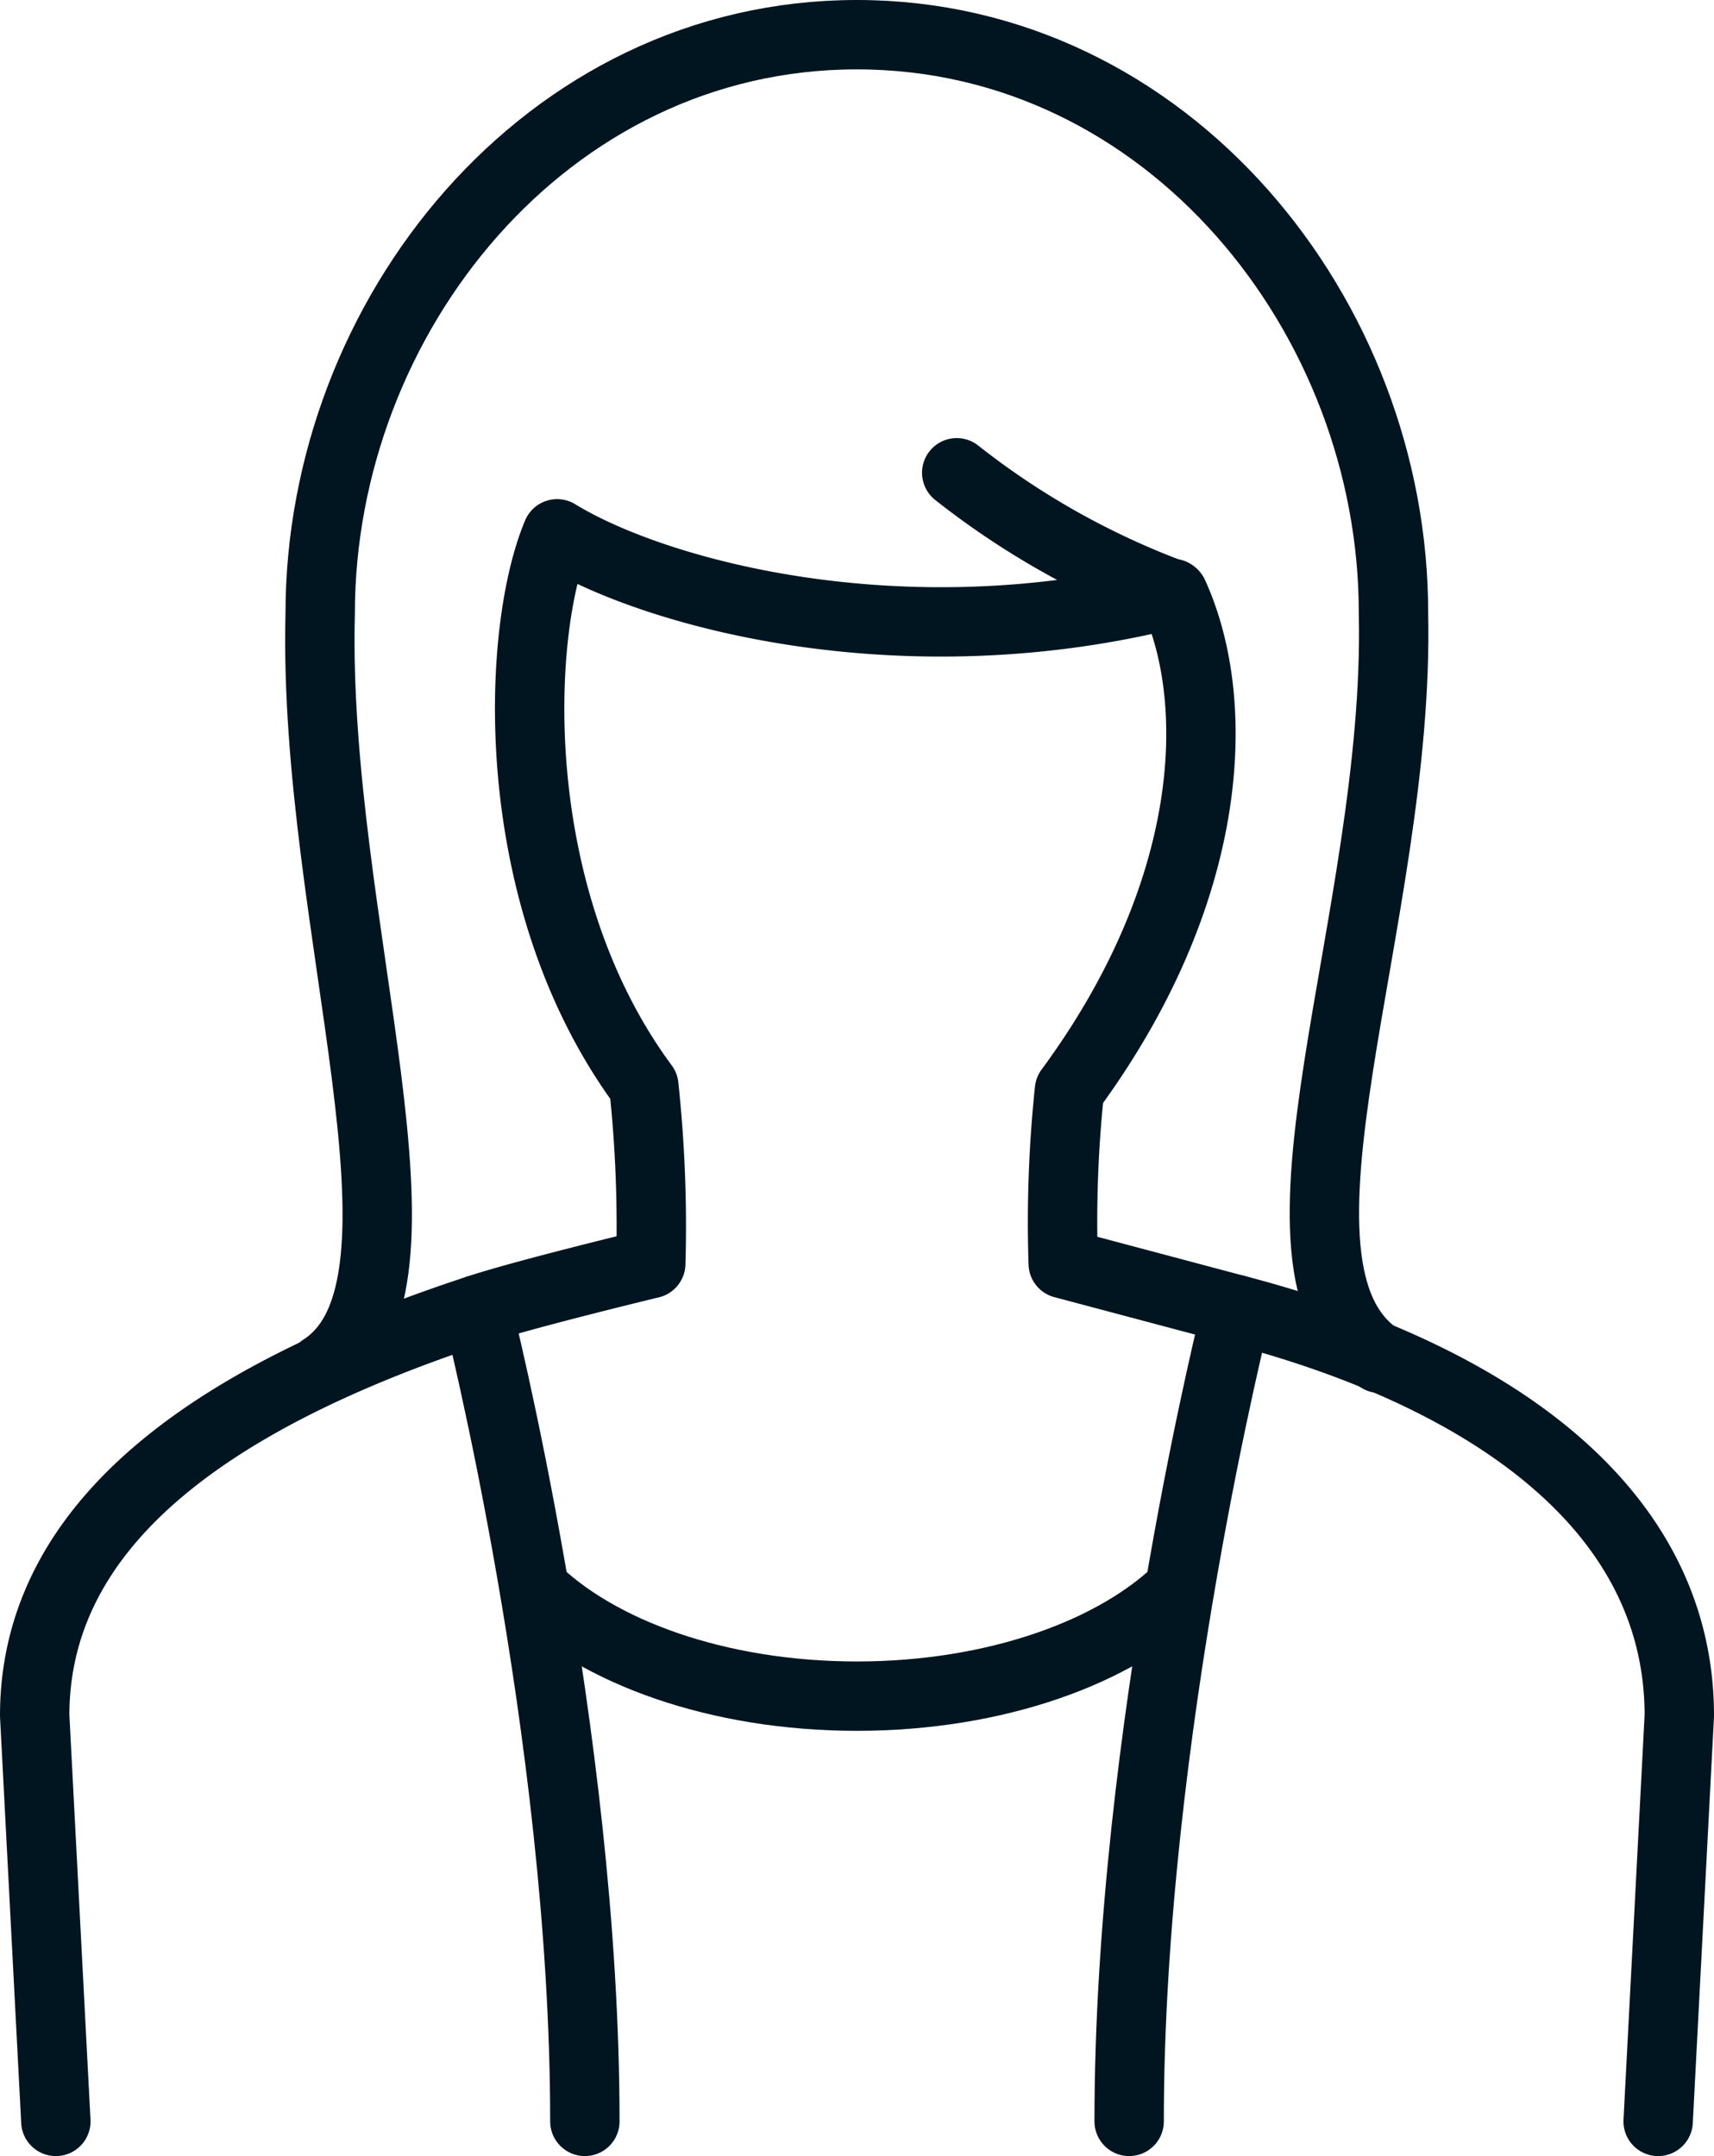
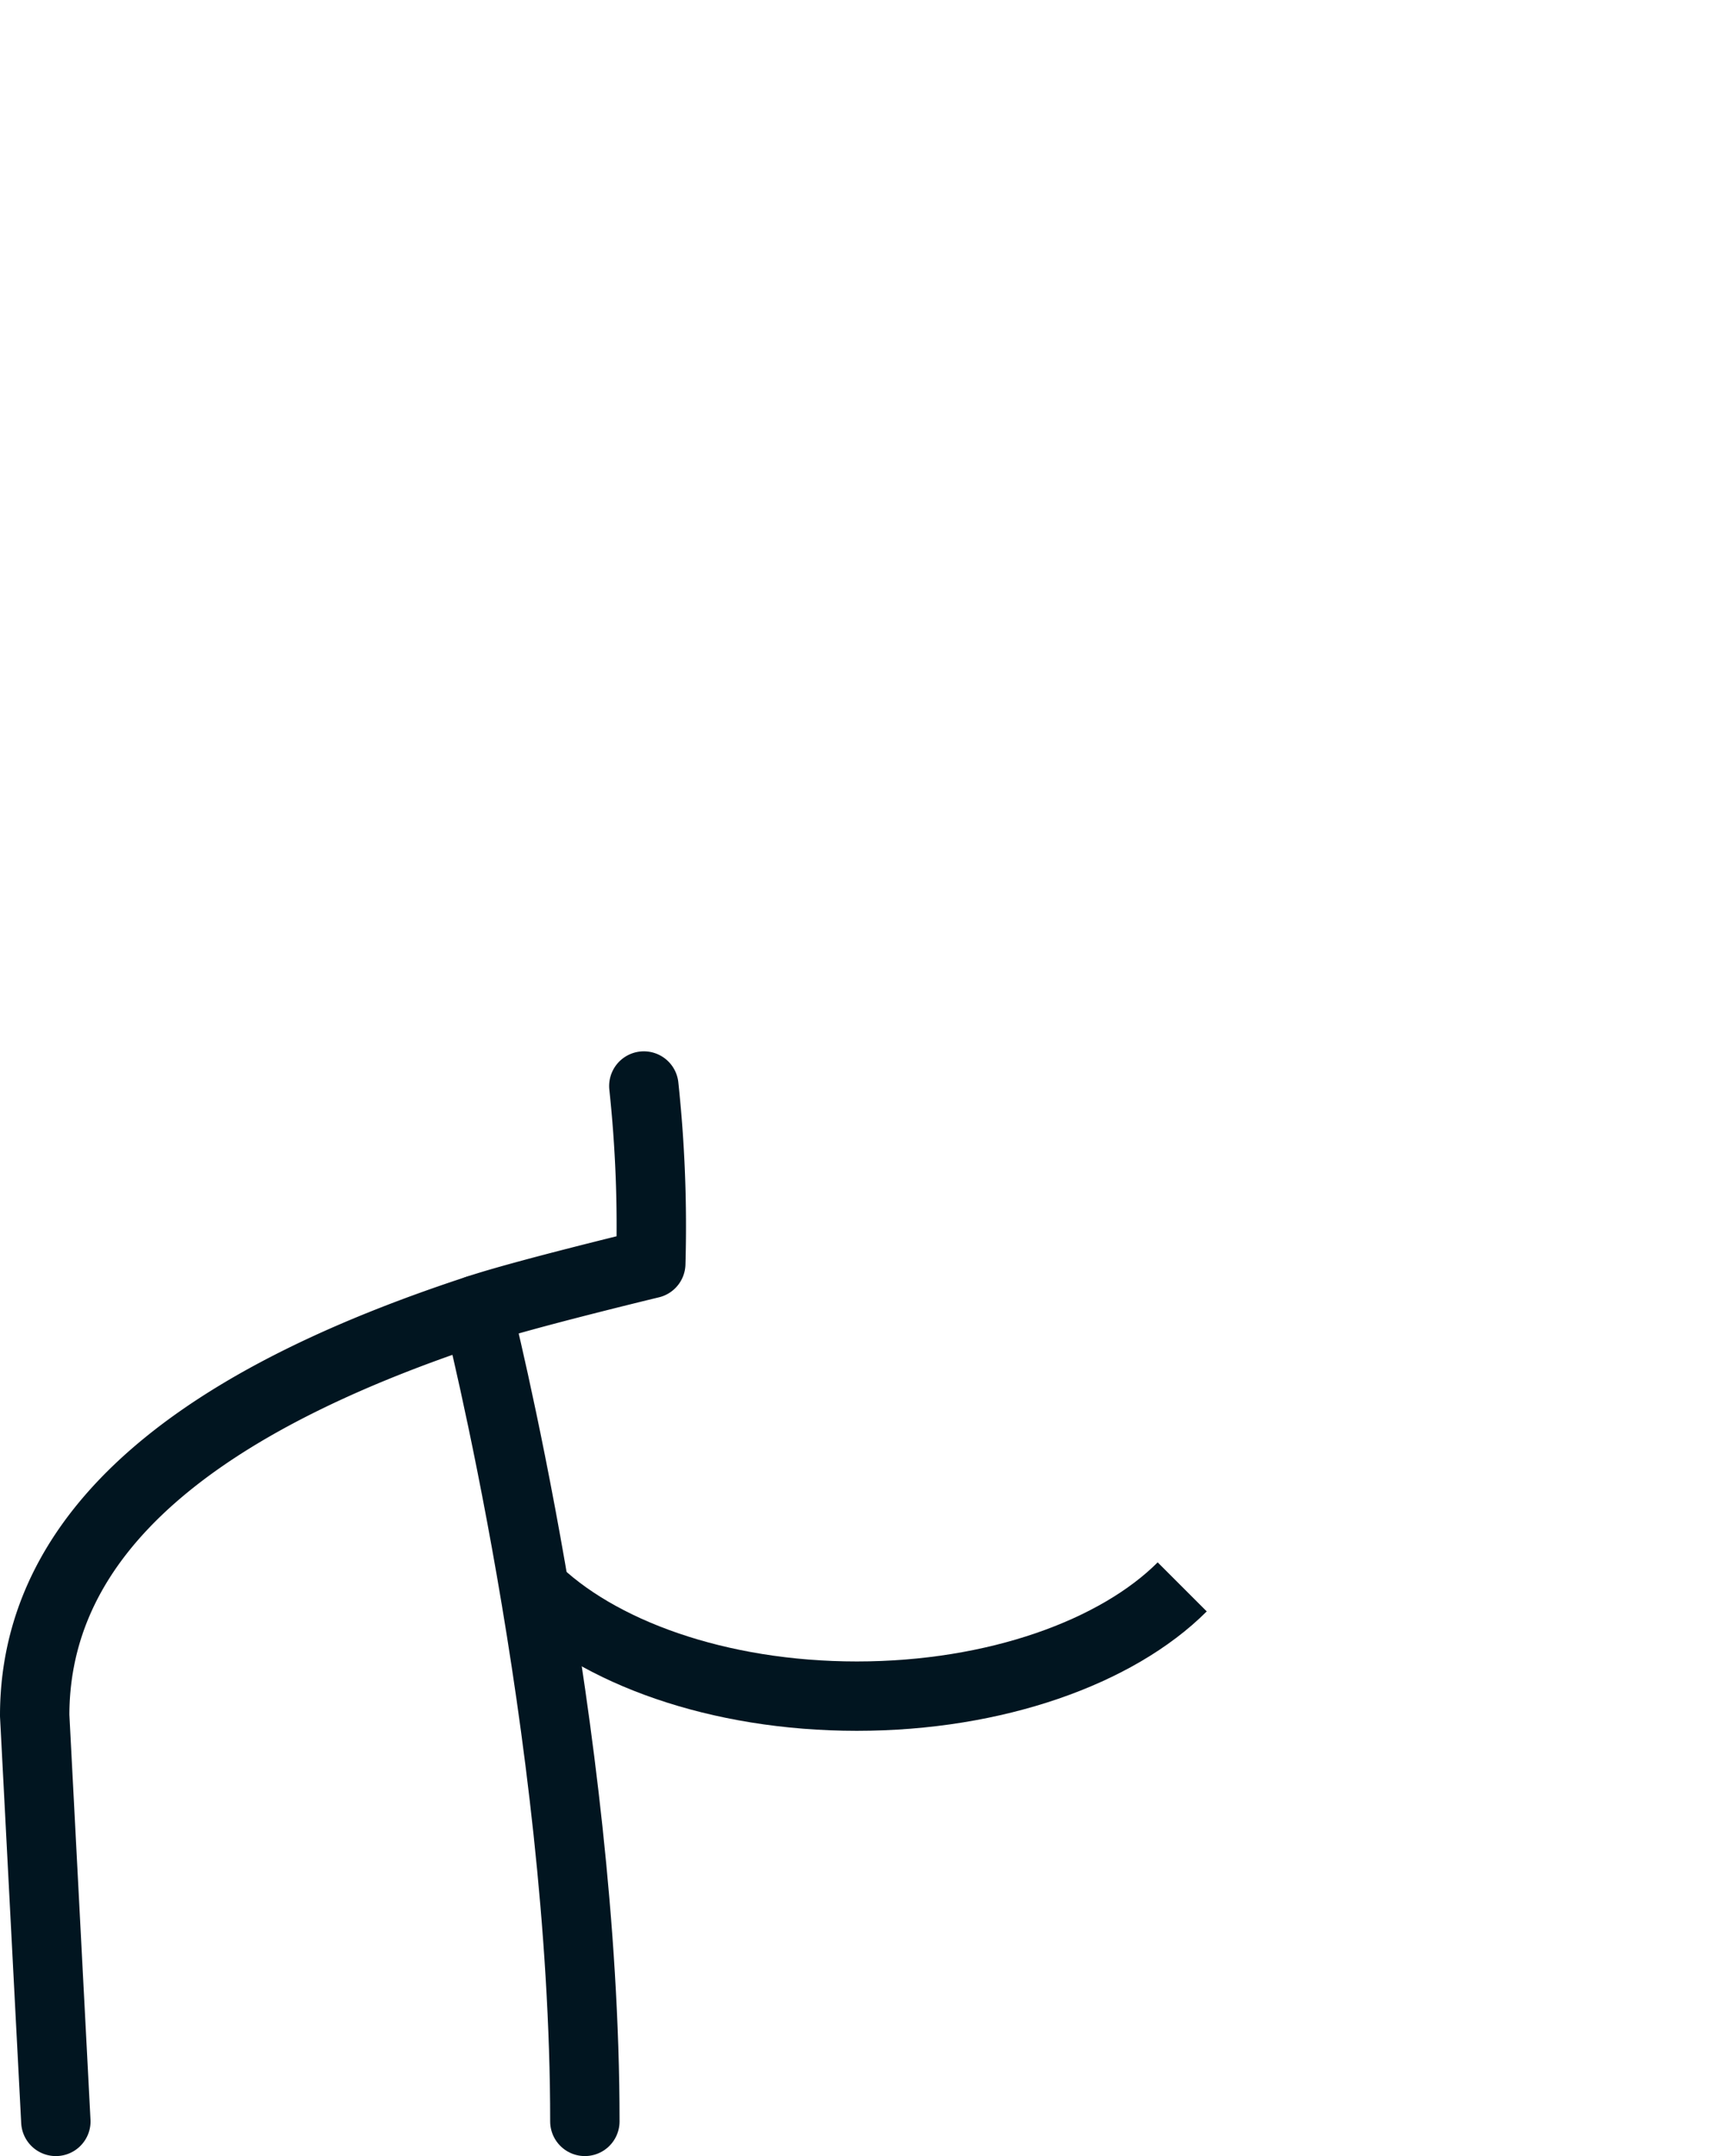
<svg xmlns="http://www.w3.org/2000/svg" viewBox="0 0 49.41 62.16">
  <defs>
    <style>.cls-1,.cls-2{fill:none;stroke:#011520;stroke-linejoin:round;stroke-width:2px;}.cls-1{stroke-linecap:round;}</style>
  </defs>
  <title>Ресурс 1</title>
  <g id="Слой_2" data-name="Слой 2">
    <g id="Icons">
      <path class="cls-1" d="M16.86,61.16c0-11.17-3.1-23.4-3.1-23.4" />
-       <path class="cls-1" d="M32.55,61.16c0-11.17,3.1-23.4,3.1-23.4" />
      <path class="cls-2" d="M15.33,45.75c1.88,1.88,5.37,3.15,9.37,3.15s7.5-1.27,9.38-3.15" />
-       <path class="cls-1" d="M1.61,61.16,1,49.46c0-6,6-9.48,12.76-11.7,1.31-.44,5-1.33,5-1.33a38,38,0,0,0-.2-5.12c-4-5.41-3.7-13.07-2.5-15.92,2.86,1.75,10,3.67,17.74,1.72" />
-       <path class="cls-1" d="M47.8,61.16l.61-11.7c0-6-5.52-9.81-12.76-11.7l-5-1.33a36.46,36.46,0,0,1,.18-5c4.17-5.66,4.44-11.12,3-14.29a23,23,0,0,1-6.25-3.51" />
-       <path class="cls-1" d="M39.77,39.16c-3.89-2.57.6-12.67.4-21.48C40.18,9.13,33.67,1,24.7,1S9.23,9.14,9.23,17.69C9,26.63,13,37.08,9.29,39.46" />
+       <path class="cls-1" d="M1.61,61.16,1,49.46c0-6,6-9.48,12.76-11.7,1.31-.44,5-1.33,5-1.33a38,38,0,0,0-.2-5.12" />
    </g>
  </g>
</svg>